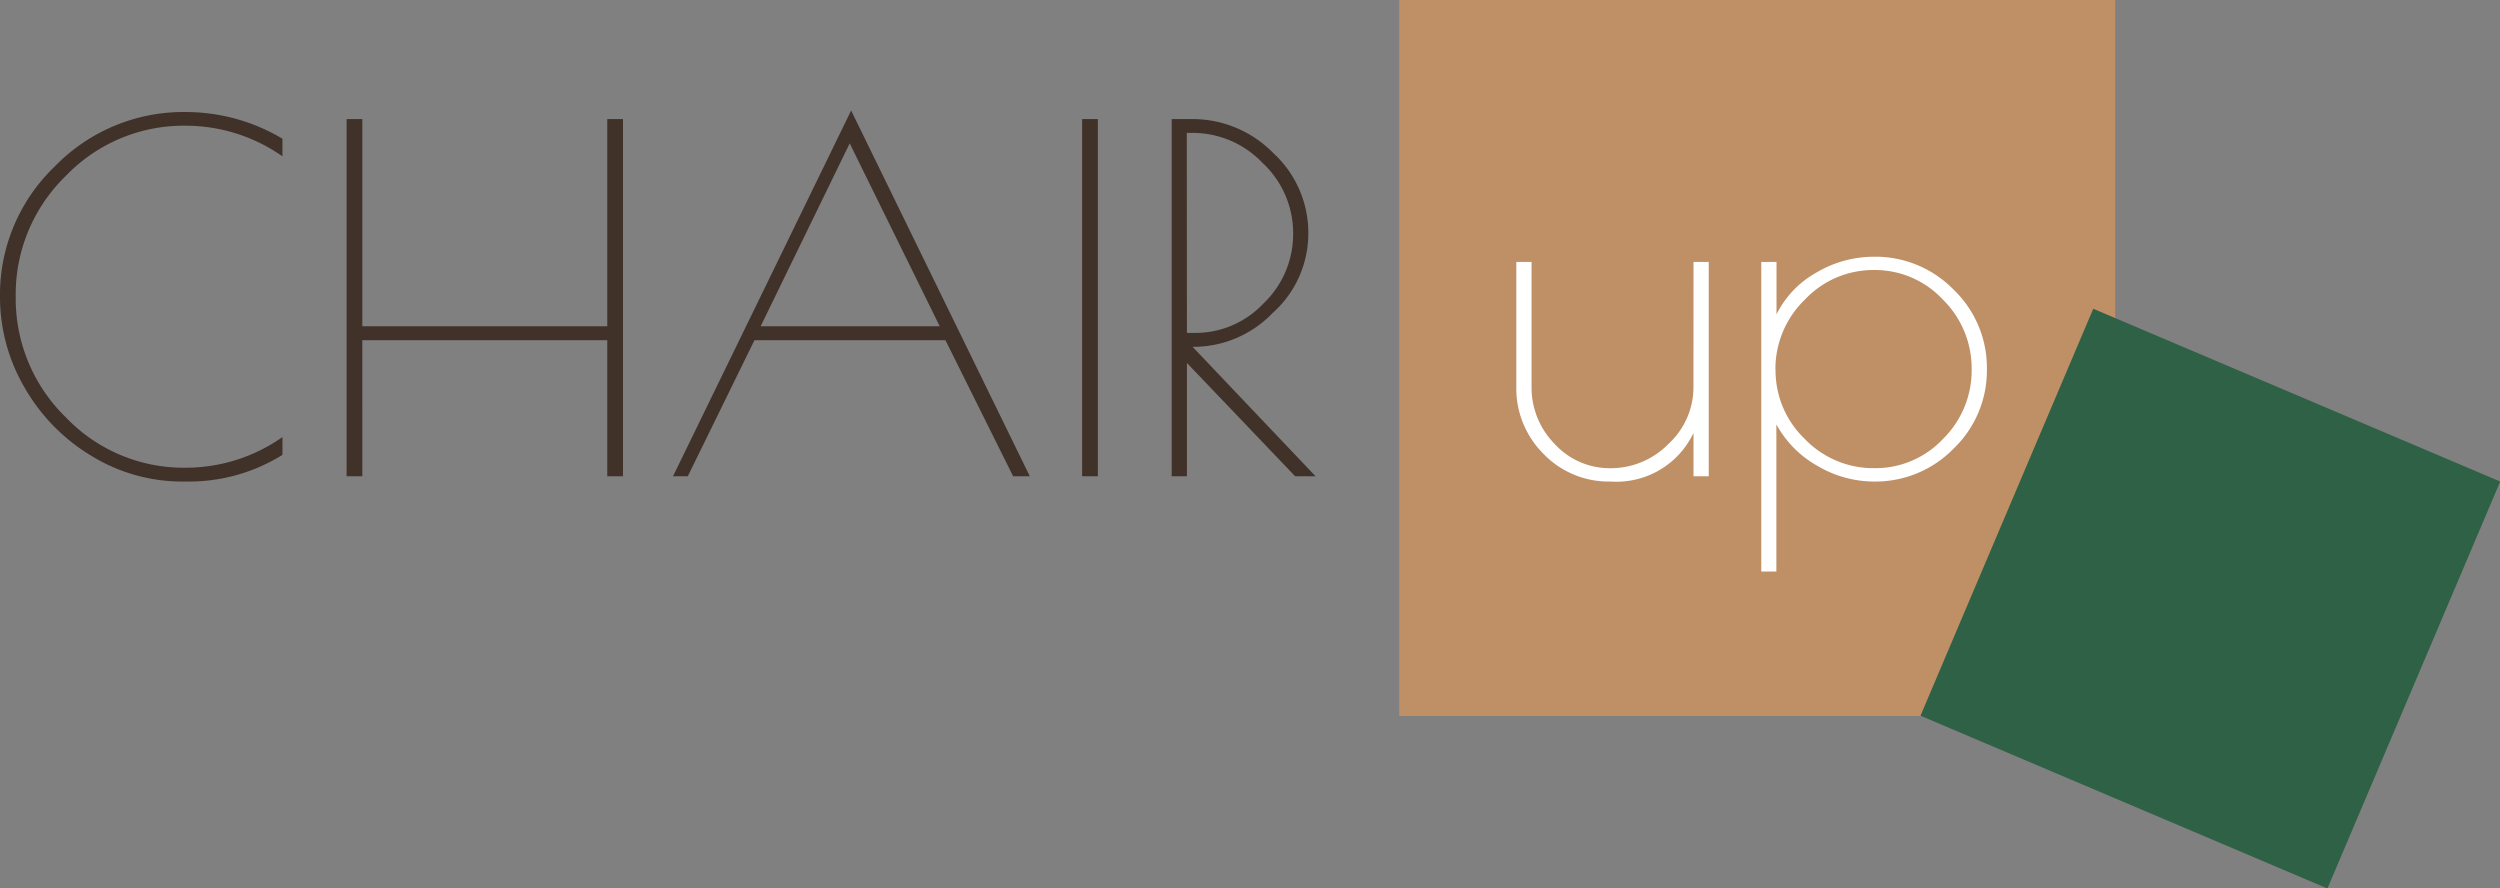
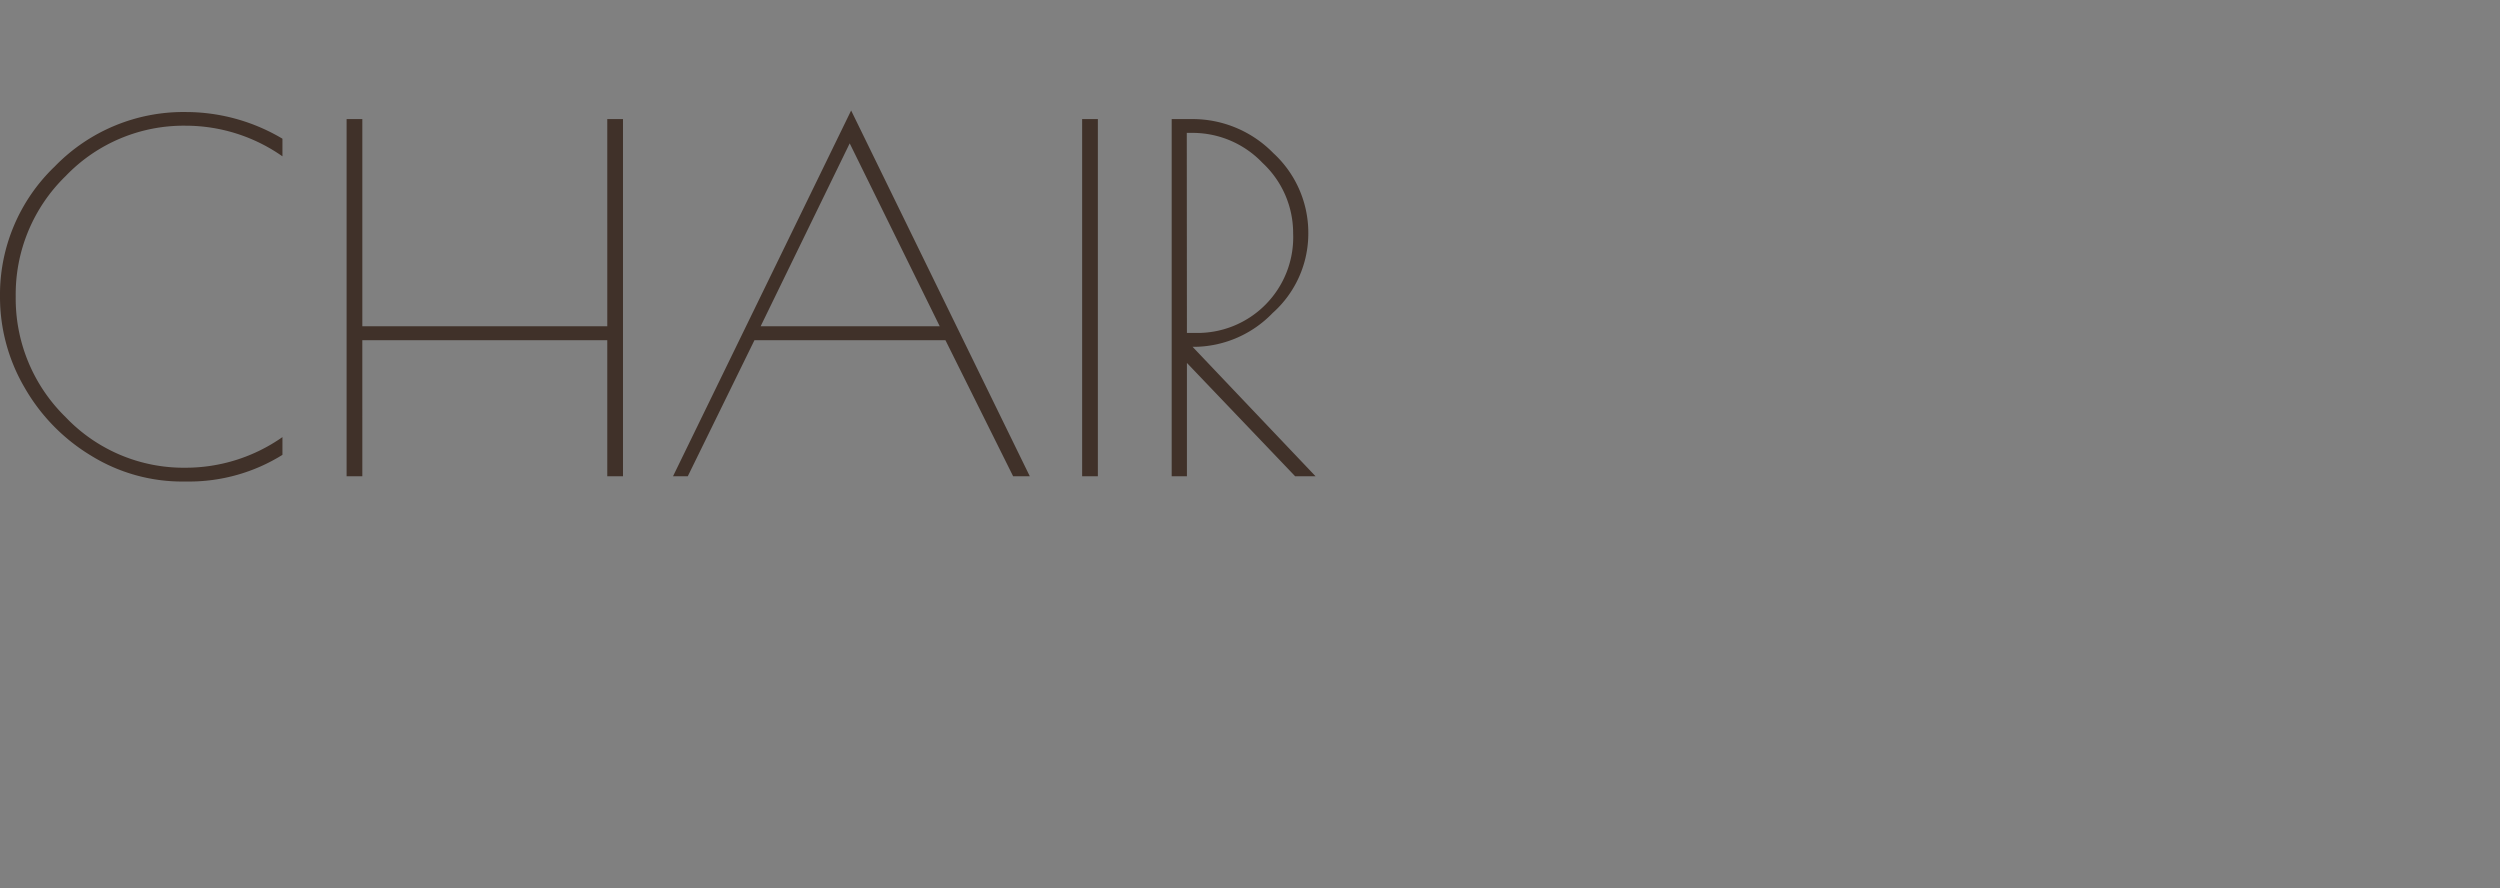
<svg xmlns="http://www.w3.org/2000/svg" width="73.484" height="26.107" viewBox="0 0 73.484 26.107">
  <rect x="0" y="0" width="73.484" height="26.107" fill="#808080" stroke="none" />
  <g id="Logo" transform="translate(-15.63 -17)">
    <g id="Group_1" data-name="Group 1" transform="translate(56.759 17)">
-       <rect id="Rectangle_47" data-name="Rectangle 47" width="21.044" height="21.044" transform="translate(0)" fill="#bf8f65" />
-       <rect id="Rectangle_48" data-name="Rectangle 48" width="12.988" height="12.988" transform="matrix(0.921, 0.391, -0.391, 0.921, 20.399, 9.076)" fill="#2f6146" />
-     </g>
-     <path id="Path_4333" data-name="Path 4333" d="M6.16.154H6.006A5.09,5.09,0,0,1,3.318-.6,5.559,5.559,0,0,1,1.351-2.611,5.263,5.263,0,0,1,.63-5.278,5.215,5.215,0,0,1,2.24-9.107a5.265,5.265,0,0,1,3.85-1.6,5.554,5.554,0,0,1,2.842.784v.518a4.952,4.952,0,0,0-2.842-.9A4.8,4.8,0,0,0,2.562-8.827a4.843,4.843,0,0,0-1.47,3.542,4.866,4.866,0,0,0,1.47,3.549A4.789,4.789,0,0,0,6.09-.252a4.952,4.952,0,0,0,2.842-.9V-.63A5.191,5.191,0,0,1,6.16.154ZM18.48-10.5h.462V0H18.48V-4h-7.2V0h-.462V-10.5h.462v6.09h7.2Zm7.168-.252L30.9,0h-.49L28.42-4H22.806l-1.96,4h-.434Zm-.042.966L22.988-4.41h5.264Zm6.832-.714H32.9V0h-.462Zm2.632,0h.6a3.32,3.32,0,0,1,2.387,1,3.177,3.177,0,0,1,1.029,2.352A3.126,3.126,0,0,1,38.038-4.8a3.236,3.236,0,0,1-2.254.994h-.1L39.3,0h-.6L35.518-3.332V0H35.07Zm.448,6.286h.252a2.75,2.75,0,0,0,2-.868A2.812,2.812,0,0,0,38.64-7.14a2.815,2.815,0,0,0-.9-2.072,2.836,2.836,0,0,0-2.044-.882h-.182Z" transform="translate(15 31)" fill="#403129" />
-     <path id="Path_4334" data-name="Path 4334" d="M5.908-6.3h.448V0H5.908V-1.274A2.505,2.505,0,0,1,3.472.154,2.658,2.658,0,0,1,1.5-.658,2.711,2.711,0,0,1,.7-2.632V-6.3h.448v3.668a2.358,2.358,0,0,0,.679,1.68,2.186,2.186,0,0,0,1.645.714,2.368,2.368,0,0,0,1.7-.714,2.267,2.267,0,0,0,.735-1.68ZM7.9,2.8V-6.3h.448v1.54A2.862,2.862,0,0,1,9.527-5.992,3.316,3.316,0,0,1,11.2-6.454a3.212,3.212,0,0,1,2.359.973,3.18,3.18,0,0,1,.973,2.331,3.18,3.18,0,0,1-.973,2.331A3.212,3.212,0,0,1,11.2.154,3.268,3.268,0,0,1,9.562-.3,3.1,3.1,0,0,1,8.344-1.526V2.8Zm.42-5.936A2.785,2.785,0,0,0,9.177-1.1a2.793,2.793,0,0,0,2.044.861A2.724,2.724,0,0,0,13.244-1.1a2.827,2.827,0,0,0,.84-2.044,2.839,2.839,0,0,0-.847-2.051,2.728,2.728,0,0,0-2.023-.868,2.763,2.763,0,0,0-2.037.875A2.831,2.831,0,0,0,8.316-3.136Z" transform="translate(59.5 31)" fill="#fff" />
+       </g>
+     <path id="Path_4333" data-name="Path 4333" d="M6.16.154H6.006A5.09,5.09,0,0,1,3.318-.6,5.559,5.559,0,0,1,1.351-2.611,5.263,5.263,0,0,1,.63-5.278,5.215,5.215,0,0,1,2.24-9.107a5.265,5.265,0,0,1,3.85-1.6,5.554,5.554,0,0,1,2.842.784v.518a4.952,4.952,0,0,0-2.842-.9A4.8,4.8,0,0,0,2.562-8.827a4.843,4.843,0,0,0-1.47,3.542,4.866,4.866,0,0,0,1.47,3.549A4.789,4.789,0,0,0,6.09-.252a4.952,4.952,0,0,0,2.842-.9V-.63A5.191,5.191,0,0,1,6.16.154ZM18.48-10.5h.462V0H18.48V-4h-7.2V0h-.462V-10.5h.462v6.09h7.2Zm7.168-.252L30.9,0h-.49L28.42-4H22.806l-1.96,4h-.434Zm-.042.966L22.988-4.41h5.264Zm6.832-.714H32.9V0h-.462Zm2.632,0h.6a3.32,3.32,0,0,1,2.387,1,3.177,3.177,0,0,1,1.029,2.352A3.126,3.126,0,0,1,38.038-4.8a3.236,3.236,0,0,1-2.254.994h-.1L39.3,0h-.6L35.518-3.332V0H35.07Zm.448,6.286h.252A2.812,2.812,0,0,0,38.64-7.14a2.815,2.815,0,0,0-.9-2.072,2.836,2.836,0,0,0-2.044-.882h-.182Z" transform="translate(15 31)" fill="#403129" />
  </g>
</svg>